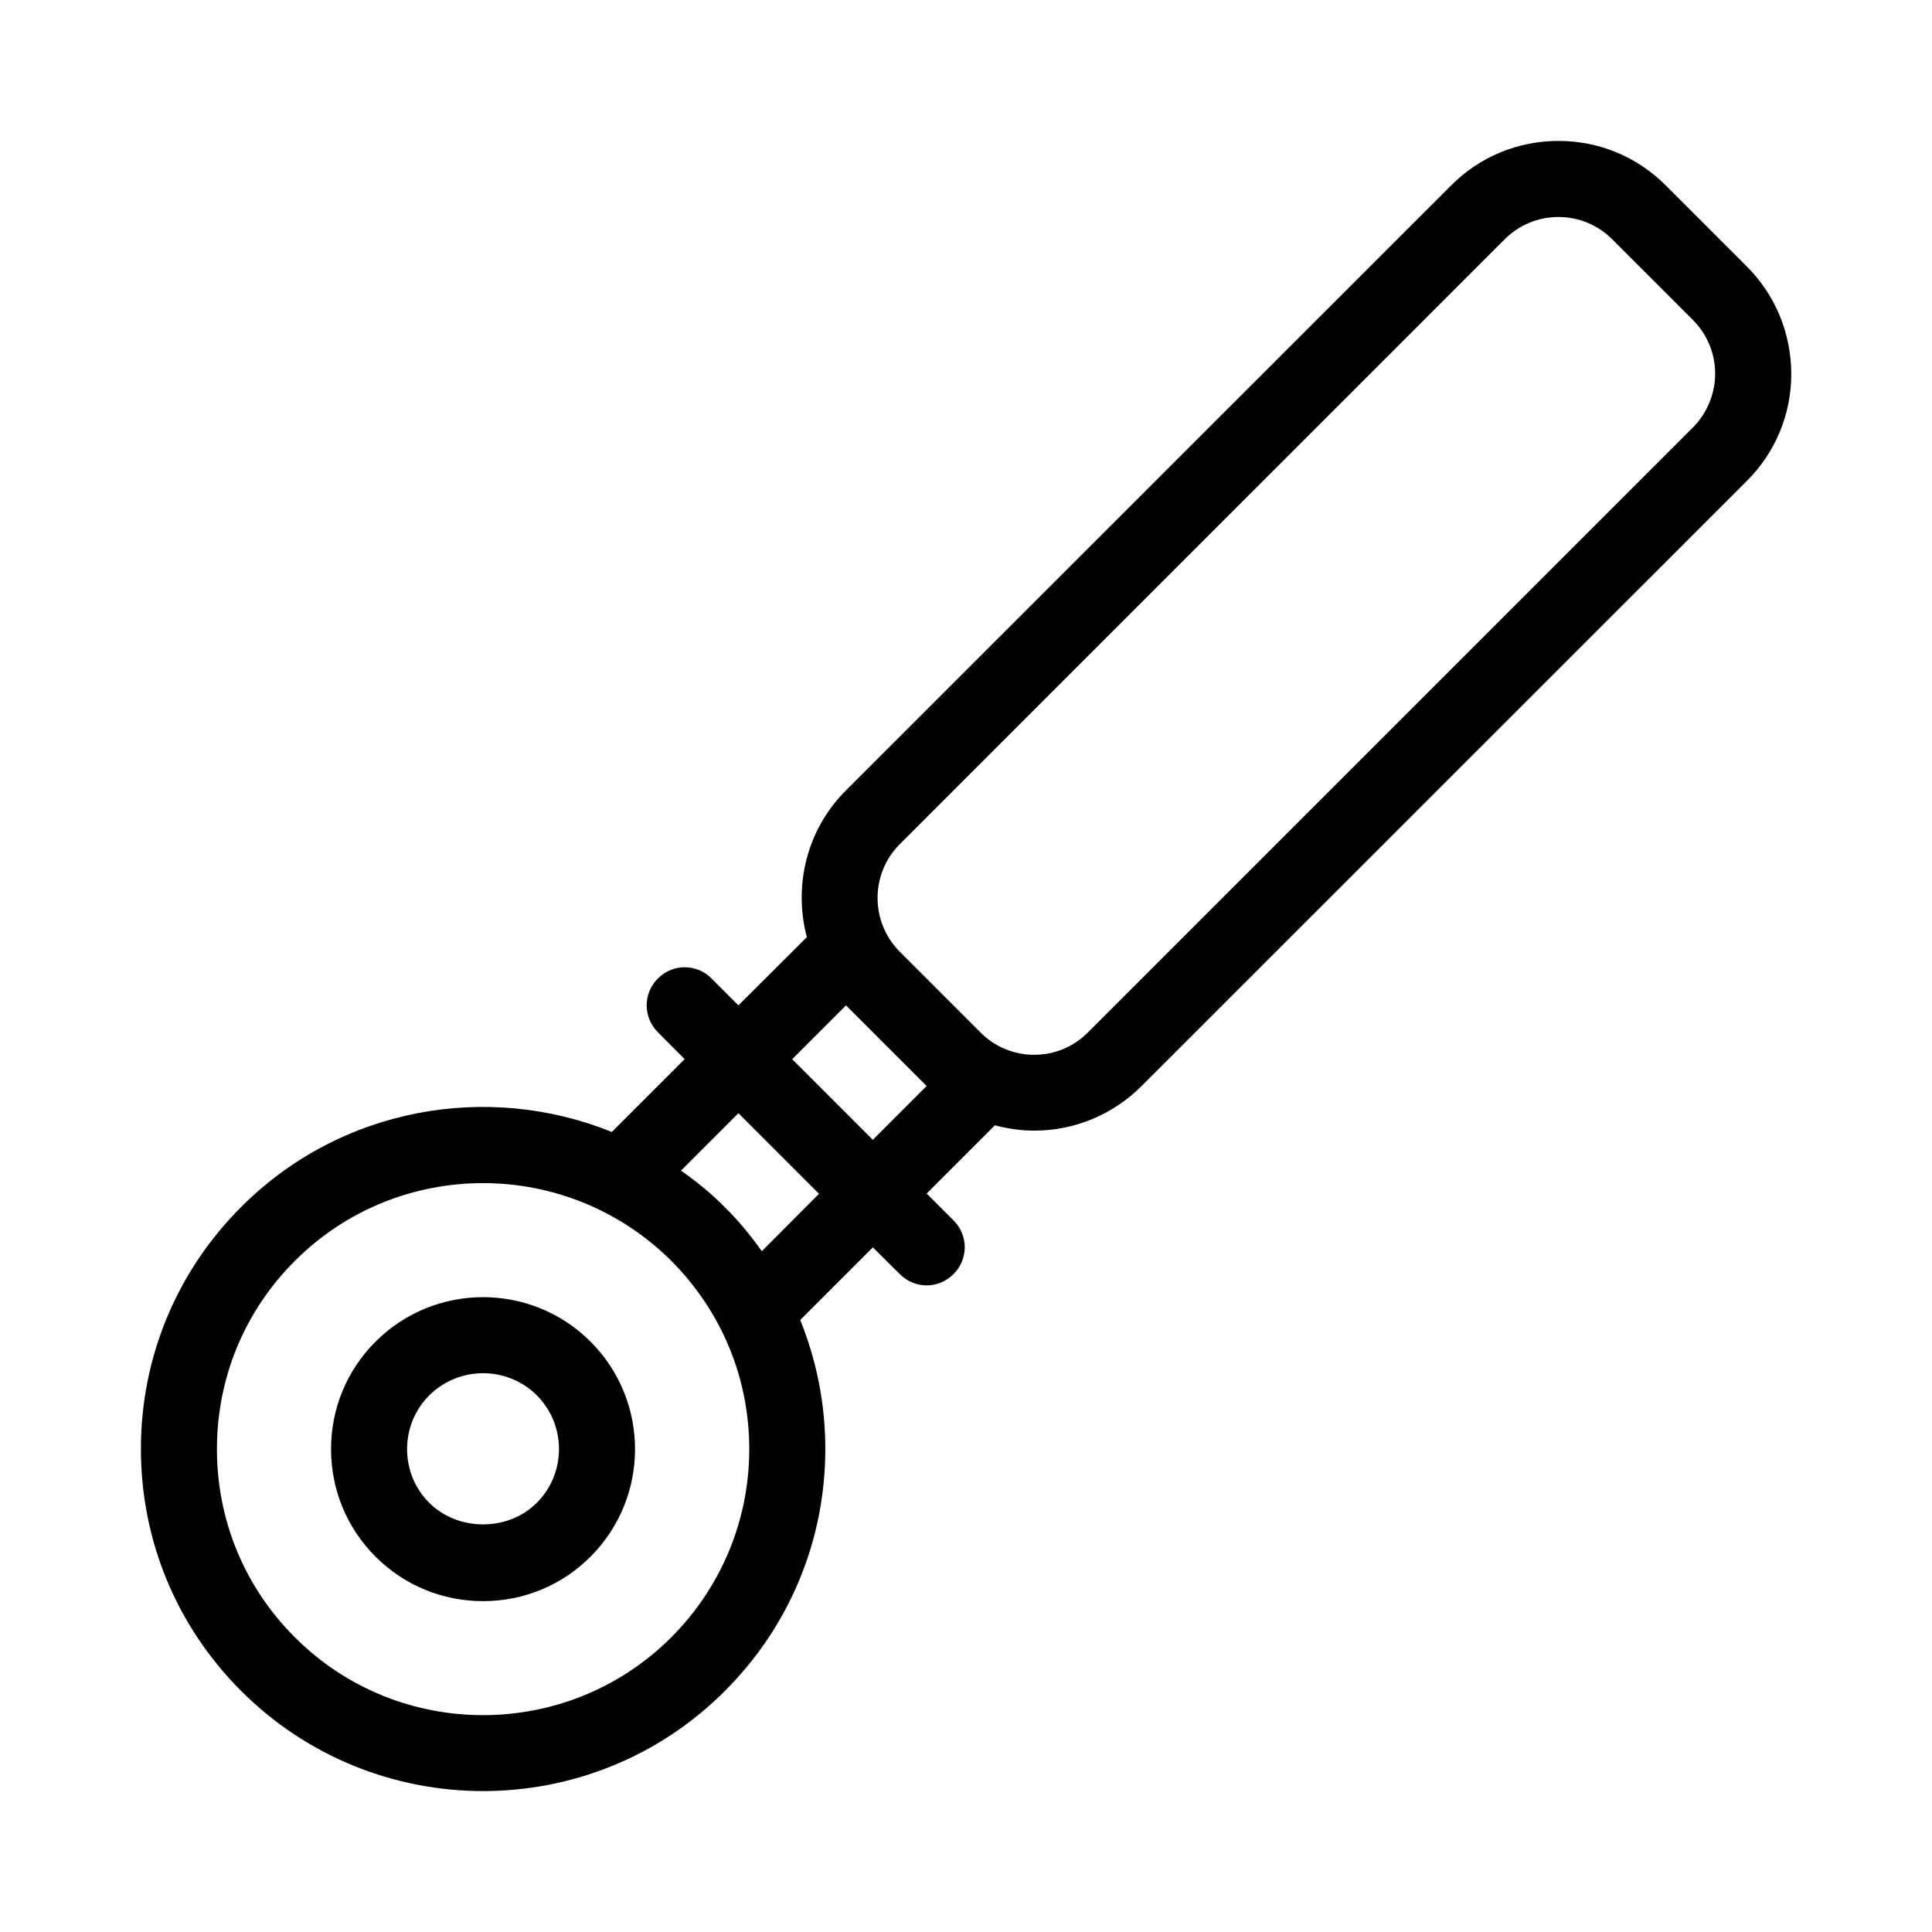
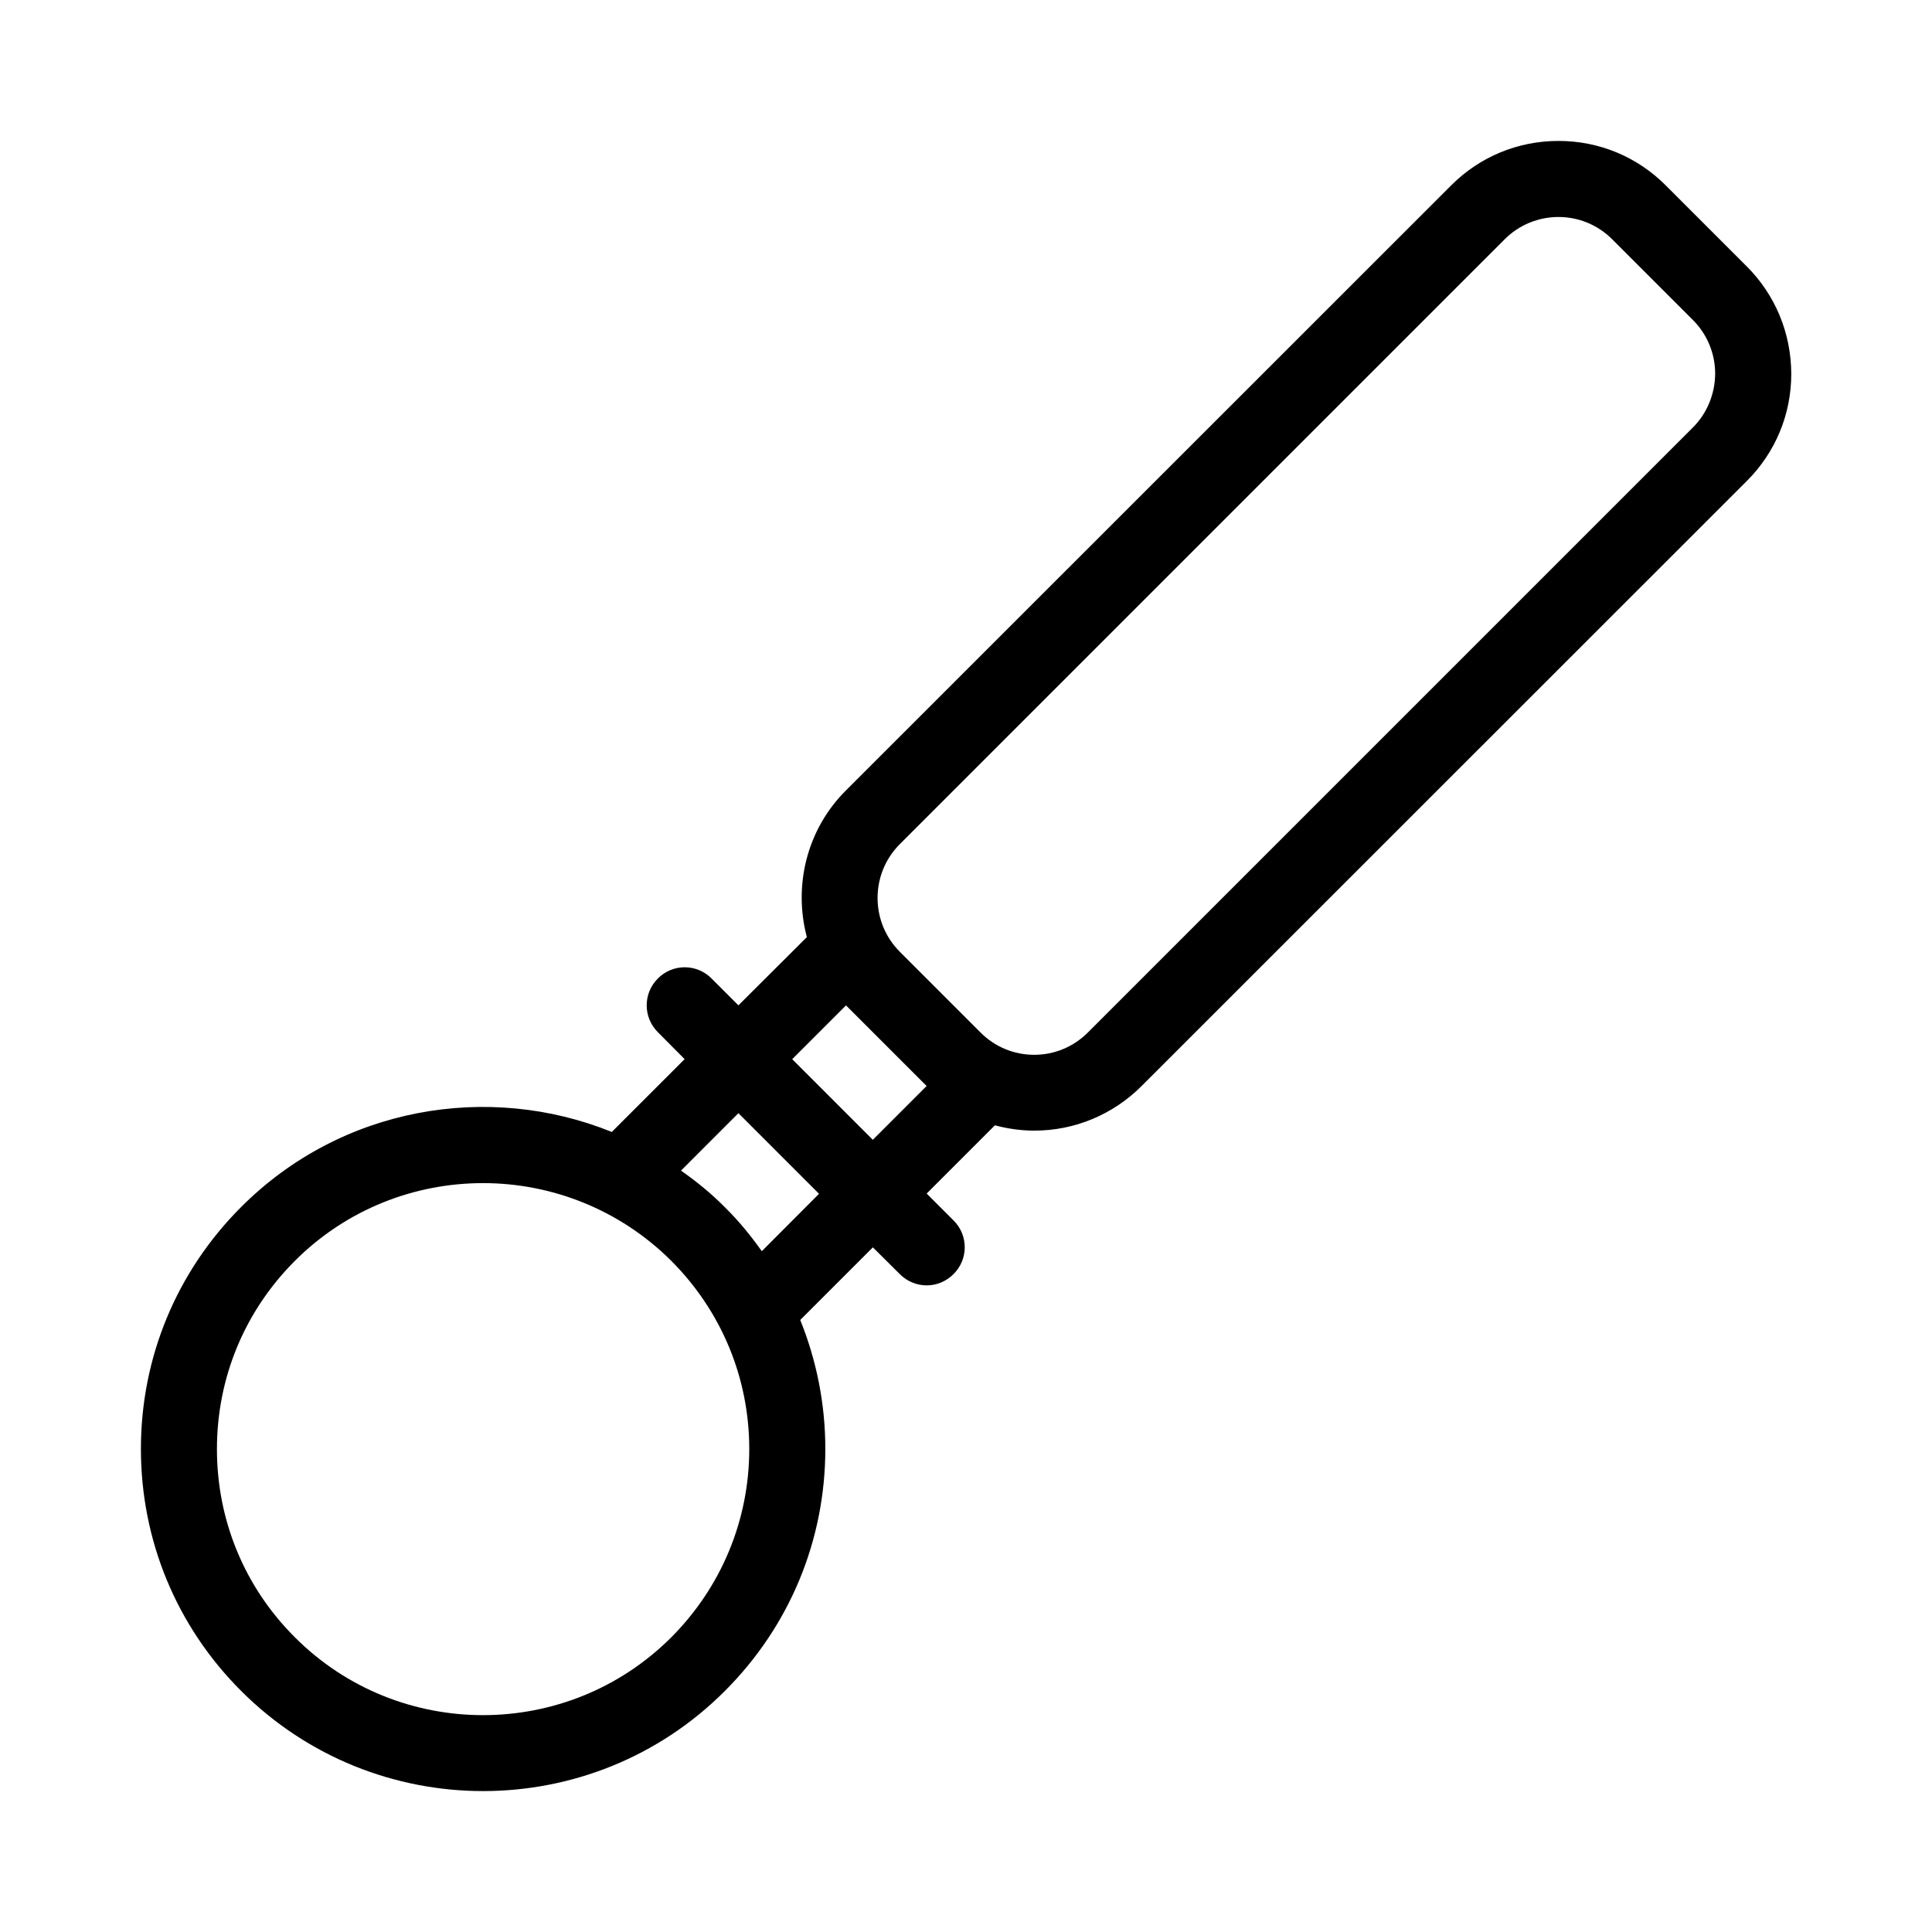
<svg xmlns="http://www.w3.org/2000/svg" fill="#000000" width="800px" height="800px" version="1.1" viewBox="144 144 512 512">
  <g>
    <path d="m606.86 214.55-21.363-21.363c-7.606-7.656-17.734-11.84-28.465-11.84-10.781 0-20.906 4.18-28.516 11.84l-160.31 160.26c-10.531 10.48-13.957 25.441-10.379 38.895l-18.137 18.086-7.106-7.106c-3.93-3.981-10.328-3.981-14.258 0-3.93 3.93-3.93 10.277 0 14.207l7.106 7.152-19.297 19.297c-32.746-13.25-71.742-6.648-98.242 19.902-17.129 17.133-26.551 39.906-26.551 64.086 0 24.234 9.422 47.004 26.551 64.137 17.684 17.684 40.91 26.551 64.137 26.551s46.453-8.867 64.086-26.551c17.129-17.129 26.602-39.902 26.602-64.137 0-11.891-2.316-23.426-6.648-34.16l19.246-19.246 7.152 7.106c1.965 1.965 4.535 2.973 7.106 2.973 2.57 0 5.141-1.008 7.106-2.973 3.981-3.93 3.981-10.328 0-14.258l-7.106-7.106 18.086-18.086c3.375 0.906 6.852 1.41 10.43 1.41 10.73 0 20.859-4.231 28.465-11.84l160.31-160.26c7.656-7.609 11.84-17.734 11.84-28.465-0.051-10.832-4.234-20.91-11.84-28.516zm-284.96 363.35c-27.508 27.508-72.297 27.508-99.754 0-13.352-13.301-20.656-31.035-20.656-49.879s7.305-36.527 20.656-49.879c13.754-13.754 31.789-20.605 49.879-20.605 18.035 0 36.125 6.902 49.879 20.605 13.301 13.352 20.656 31.035 20.656 49.879-0.004 18.844-7.406 36.578-20.66 49.879zm23.984-102.32c-2.922-4.133-6.144-8.062-9.773-11.637-3.629-3.68-7.559-6.852-11.637-9.723l15.215-15.215 21.363 21.363zm29.422-29.523-21.363-21.363 14.258-14.258 21.363 21.363zm217.34-188.78-160.31 160.31c-3.828 3.828-8.867 5.945-14.258 5.945-5.391 0-10.48-2.117-14.258-5.945l-21.363-21.363c-7.859-7.859-7.859-20.656 0-28.516l160.31-160.31c3.777-3.777 8.867-5.894 14.258-5.894 5.34 0 10.43 2.117 14.207 5.894l21.41 21.41c3.777 3.777 5.894 8.867 5.894 14.258-0.047 5.293-2.113 10.434-5.891 14.211z" />
-     <path d="m243.52 499.55c-7.609 7.609-11.789 17.734-11.789 28.465 0 10.781 4.18 20.906 11.789 28.516s17.734 11.789 28.516 11.789c10.73 0 20.859-4.18 28.465-11.789 15.719-15.719 15.719-41.262 0-56.98s-41.262-15.719-56.98 0zm42.723 42.723c-7.609 7.609-20.859 7.609-28.465 0-3.828-3.777-5.894-8.867-5.894-14.258 0-5.34 2.066-10.43 5.894-14.258 3.93-3.879 9.07-5.844 14.258-5.844 5.141 0 10.328 1.965 14.207 5.844 7.859 7.859 7.859 20.656 0 28.516z" />
  </g>
</svg>